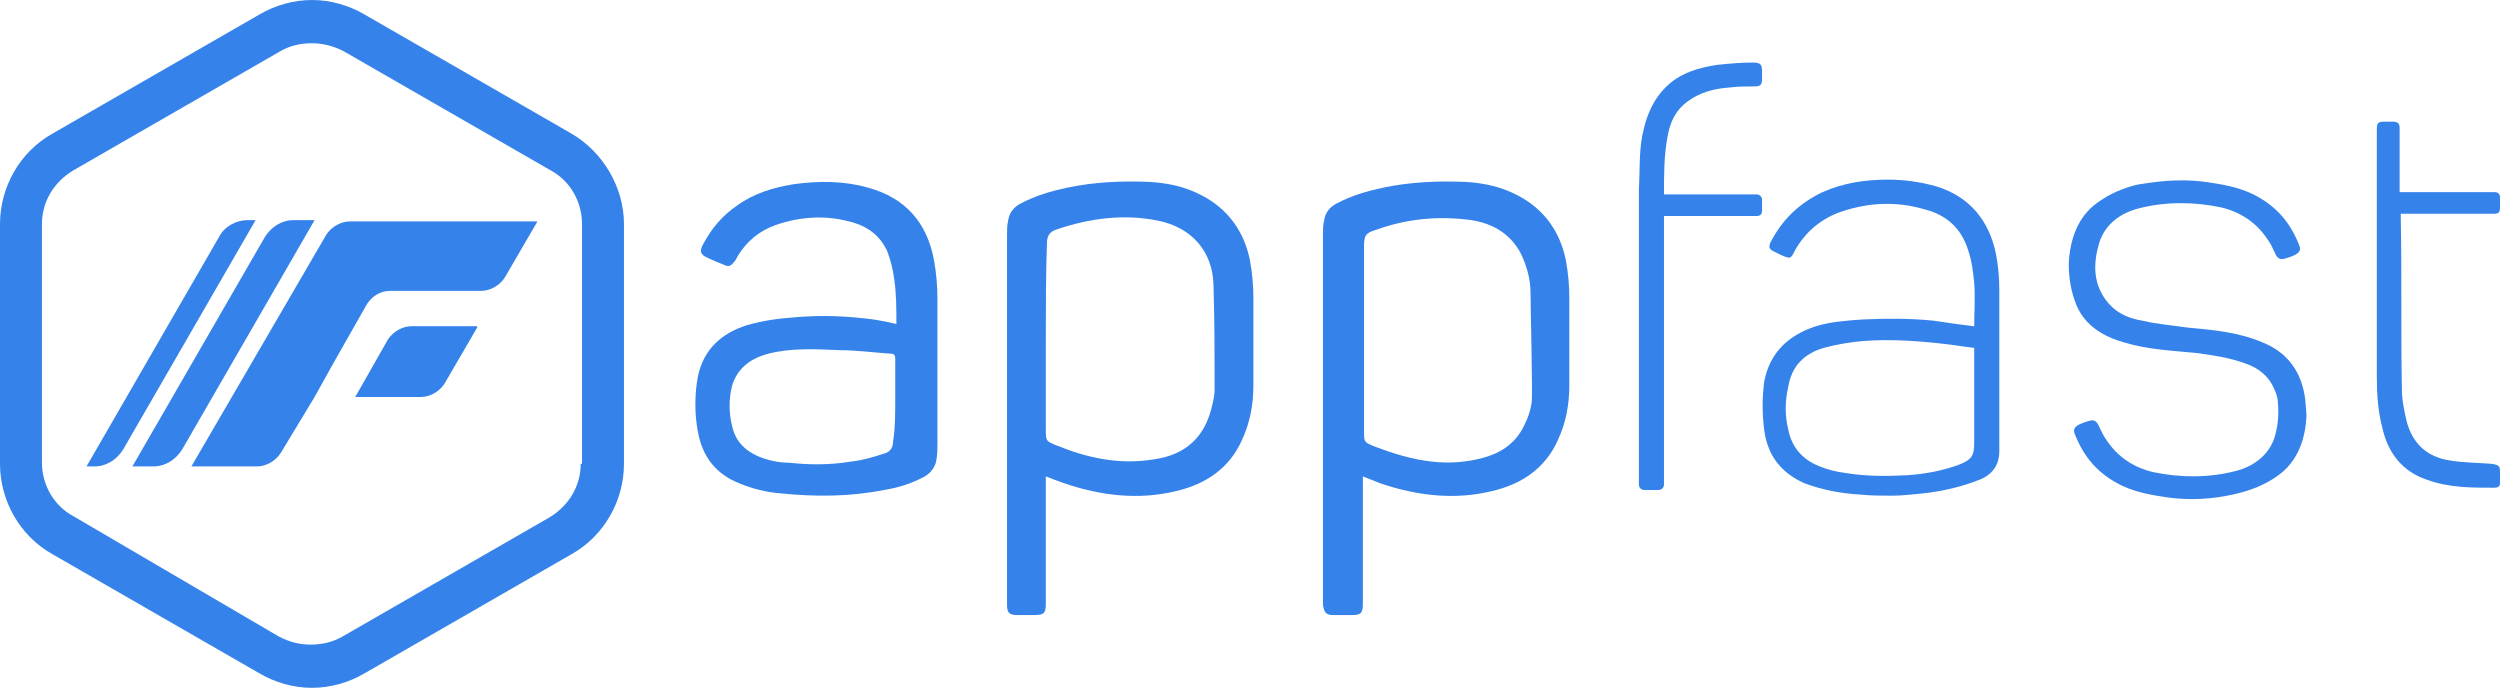
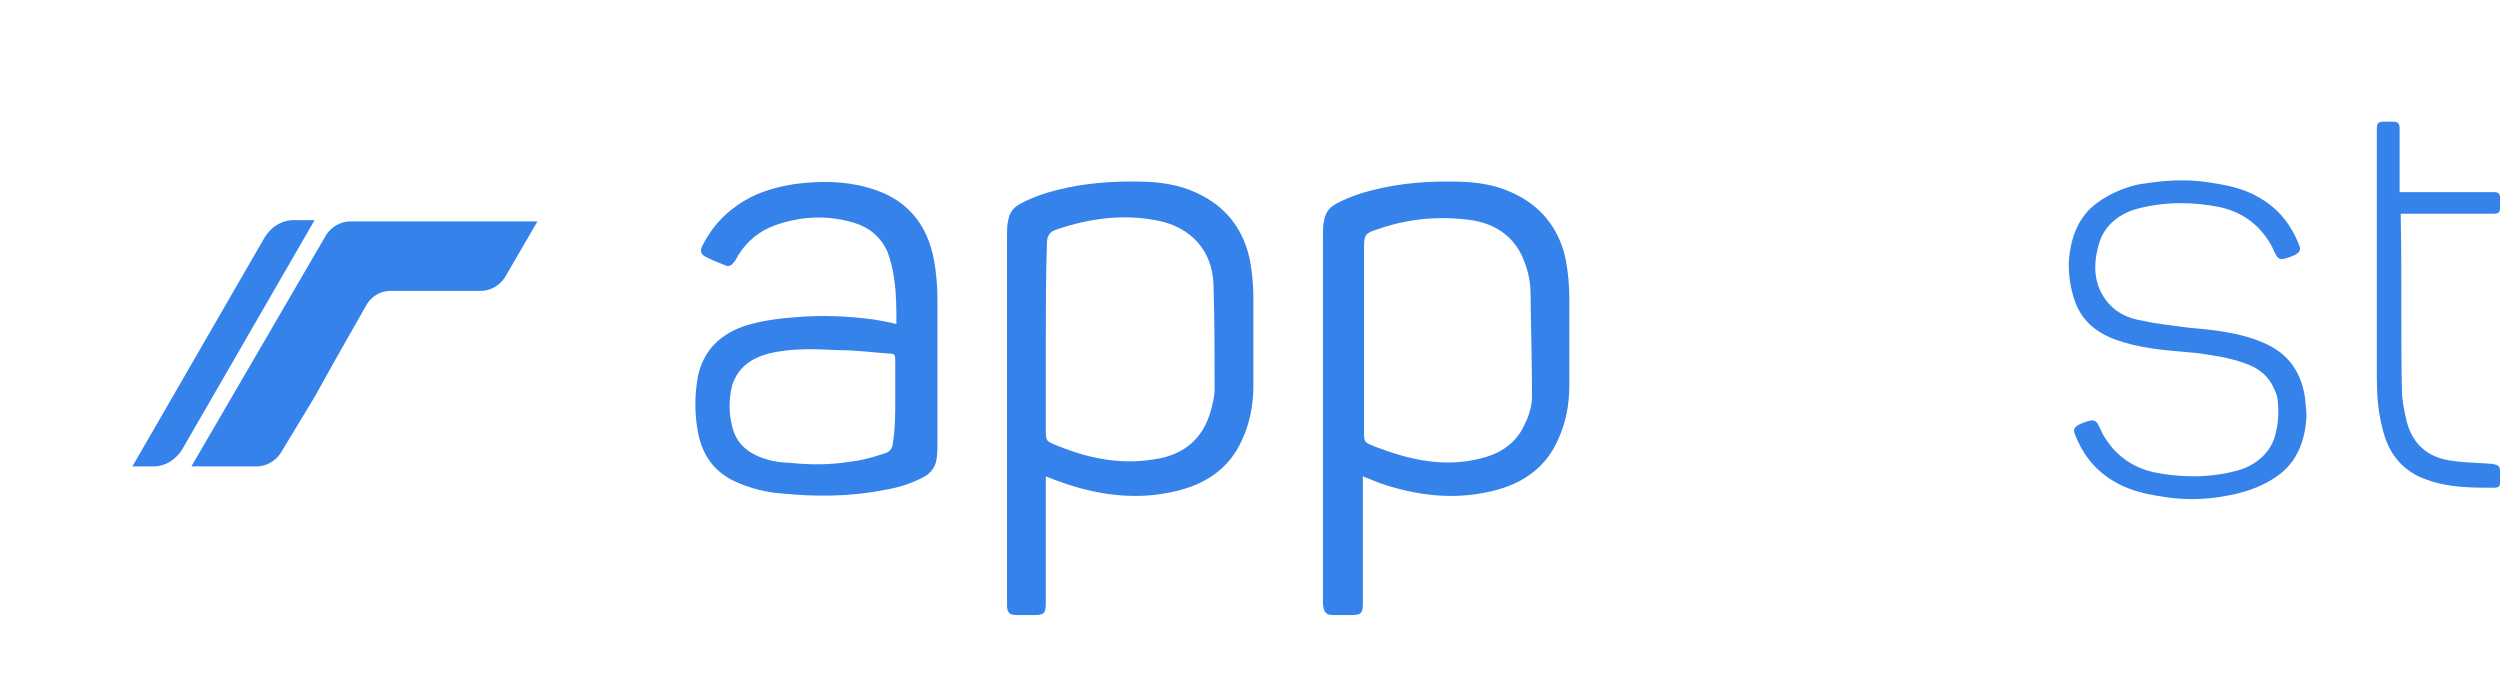
<svg xmlns="http://www.w3.org/2000/svg" width="189" height="52" viewBox="0 0 189 52" fill="none">
  <path d="M79.063 36.013C79.063 36.185 79.063 36.271 79.063 36.443C79.063 39.537 79.063 42.545 79.063 45.64C79.063 46.413 78.89 46.499 78.114 46.499C77.683 46.499 77.252 46.499 76.907 46.499C76.303 46.499 76.131 46.327 76.131 45.726C76.131 45.64 76.131 45.554 76.131 45.382C76.131 36.185 76.131 26.902 76.131 17.706C76.131 17.362 76.131 17.018 76.217 16.674C76.303 16.073 76.648 15.643 77.166 15.385C78.287 14.784 79.494 14.44 80.701 14.182C82.77 13.752 84.84 13.666 86.909 13.752C88.289 13.838 89.582 14.096 90.876 14.784C92.859 15.815 94.066 17.534 94.497 19.683C94.669 20.628 94.756 21.574 94.756 22.519C94.756 24.754 94.756 26.902 94.756 29.137C94.756 30.598 94.497 31.974 93.893 33.263C92.945 35.412 91.134 36.615 88.892 37.131C86.047 37.818 83.201 37.474 80.442 36.529C79.925 36.357 79.494 36.185 79.063 36.013ZM79.063 25.699C79.063 27.934 79.063 30.169 79.063 32.403C79.063 33.349 79.063 33.349 79.925 33.693C82.253 34.638 84.667 35.154 87.254 34.724C89.668 34.38 91.134 33.005 91.651 30.598C91.738 30.255 91.824 29.825 91.824 29.481C91.824 26.817 91.824 24.152 91.738 21.488C91.651 18.995 90.1 17.19 87.513 16.674C84.926 16.159 82.339 16.503 79.839 17.362C79.321 17.534 79.149 17.878 79.149 18.393C79.063 20.886 79.063 23.293 79.063 25.699Z" fill="#3583EA" />
  <path d="M103.033 36.013C103.033 36.185 103.033 36.271 103.033 36.443C103.033 39.537 103.033 42.545 103.033 45.64C103.033 46.413 102.861 46.499 102.085 46.499C101.654 46.499 101.223 46.499 100.792 46.499C100.274 46.499 100.102 46.327 100.016 45.726C100.016 45.64 100.016 45.468 100.016 45.382C100.016 36.185 100.016 26.902 100.016 17.706C100.016 17.362 100.016 17.018 100.102 16.674C100.188 16.073 100.533 15.643 101.05 15.385C102.171 14.784 103.378 14.44 104.585 14.182C106.655 13.752 108.724 13.666 110.794 13.752C112.173 13.838 113.467 14.096 114.76 14.784C116.743 15.815 117.95 17.534 118.381 19.683C118.554 20.628 118.64 21.574 118.64 22.519C118.64 24.754 118.64 26.902 118.64 29.137C118.64 30.598 118.381 31.974 117.778 33.263C116.829 35.412 115.019 36.615 112.777 37.131C109.931 37.818 107.086 37.474 104.327 36.529C103.896 36.357 103.465 36.185 103.033 36.013ZM115.709 22.175C115.709 21.144 115.45 20.198 115.019 19.253C114.156 17.534 112.604 16.76 110.794 16.588C108.466 16.331 106.224 16.588 104.068 17.362C103.206 17.62 103.12 17.792 103.12 18.737C103.12 23.378 103.12 27.934 103.12 32.575C103.12 33.435 103.12 33.435 103.982 33.779C106.482 34.724 108.983 35.326 111.656 34.724C113.294 34.38 114.588 33.607 115.277 32.059C115.536 31.544 115.709 31.028 115.795 30.426C115.881 29.911 115.709 23.293 115.709 22.175Z" fill="#3583EA" />
  <path d="M67.767 24.496C67.767 23.293 67.767 22.175 67.595 21.058C67.508 20.37 67.336 19.683 67.077 18.995C66.56 17.878 65.698 17.19 64.577 16.846C62.594 16.245 60.61 16.331 58.627 17.018C57.42 17.448 56.472 18.221 55.782 19.339C55.696 19.511 55.609 19.683 55.523 19.769C55.264 20.112 55.092 20.198 54.747 20.026C54.316 19.855 53.885 19.683 53.54 19.511C52.936 19.253 52.85 18.995 53.195 18.393C53.799 17.276 54.575 16.331 55.696 15.557C56.989 14.612 58.455 14.182 60.007 13.924C61.904 13.666 63.801 13.666 65.612 14.182C68.457 14.955 70.095 16.846 70.613 19.683C70.785 20.628 70.871 21.66 70.871 22.605C70.871 26.215 70.871 29.911 70.871 33.521C70.871 33.95 70.871 34.38 70.785 34.81C70.699 35.326 70.354 35.755 69.923 36.013C68.974 36.529 67.94 36.873 66.819 37.045C64.232 37.56 61.645 37.56 59.058 37.303C57.937 37.217 56.903 36.959 55.868 36.529C54.144 35.841 53.109 34.552 52.764 32.661C52.505 31.286 52.505 29.825 52.764 28.45C53.195 26.387 54.575 25.183 56.472 24.582C57.679 24.238 58.886 24.066 60.179 23.98C62.163 23.808 64.059 23.894 66.043 24.152C66.56 24.238 67.077 24.324 67.767 24.496ZM67.681 30.169C67.681 29.137 67.681 28.192 67.681 27.16C67.681 26.817 67.595 26.731 67.25 26.731C65.956 26.645 64.749 26.473 63.456 26.473C61.645 26.387 59.834 26.301 58.11 26.731C56.816 27.074 55.782 27.762 55.351 29.137C55.092 30.169 55.092 31.2 55.351 32.231C55.609 33.349 56.299 34.036 57.248 34.466C58.024 34.81 58.886 34.982 59.662 34.982C61.214 35.154 62.766 35.154 64.318 34.896C65.18 34.81 66.043 34.552 66.819 34.294C67.25 34.208 67.508 33.864 67.508 33.435C67.681 32.403 67.681 31.286 67.681 30.169Z" fill="#3583EA" />
-   <path d="M123.9 16.245C123.9 16.416 123.9 16.588 123.9 16.76C123.9 23.207 123.9 29.739 123.9 36.185C123.9 36.357 123.9 36.443 123.9 36.615C123.9 36.873 124.072 37.045 124.331 37.045C124.676 37.045 125.021 37.045 125.366 37.045C125.624 37.045 125.797 36.873 125.797 36.615C125.797 36.443 125.797 36.357 125.797 36.185C125.797 29.739 125.797 23.207 125.797 16.76C125.797 16.588 125.797 16.503 125.797 16.331C125.969 16.331 132.35 16.331 132.781 16.331C133.126 16.331 133.212 16.159 133.212 15.901C133.212 15.643 133.212 15.385 133.212 15.127C133.212 14.869 133.04 14.697 132.781 14.697C132.609 14.697 132.522 14.697 132.35 14.697C130.281 14.697 128.297 14.697 126.228 14.697C126.056 14.697 125.969 14.697 125.797 14.697C125.797 13.236 125.797 11.775 126.056 10.4C126.228 9.283 126.659 8.337 127.608 7.65C128.556 6.962 129.591 6.704 130.712 6.618C131.401 6.532 132.005 6.532 132.695 6.532C133.126 6.532 133.212 6.36 133.212 5.931C133.212 5.759 133.212 5.587 133.212 5.415C133.212 4.899 133.126 4.727 132.522 4.727C131.574 4.727 130.712 4.813 129.849 4.899C128.729 5.071 127.694 5.329 126.745 5.931C125.193 6.962 124.503 8.509 124.159 10.228C123.9 11.603 123.986 12.893 123.9 14.268C123.9 14.44 123.9 14.526 123.9 14.697V16.245Z" fill="#3583EA" />
  <path d="M179.688 28.535C179.688 29.825 179.774 31.114 180.119 32.403C180.55 34.294 181.671 35.669 183.482 36.271C185.12 36.873 186.844 36.873 188.569 36.873C188.828 36.873 189 36.787 189 36.529C189 36.271 189 35.927 189 35.669C189 35.24 188.914 35.154 188.396 35.068C187.362 34.982 186.241 34.982 185.206 34.81C183.482 34.552 182.361 33.521 181.93 31.802C181.757 31.028 181.585 30.255 181.585 29.481C181.498 25.098 181.585 20.714 181.498 16.416C181.498 16.331 181.498 16.245 181.498 16.159C182.361 16.159 186.931 16.159 188.483 16.159C188.914 16.159 189 16.073 189 15.643C189 15.385 189 15.127 189 14.955C189 14.697 188.914 14.526 188.569 14.526C188.396 14.526 188.31 14.526 188.138 14.526C186.068 14.526 181.585 14.526 181.412 14.526C181.412 14.354 181.412 14.268 181.412 14.096C181.412 12.807 181.412 11.517 181.412 10.228C181.412 10.056 181.412 9.884 181.412 9.712C181.412 9.369 181.326 9.197 180.895 9.197C180.636 9.197 180.636 9.197 180.291 9.197C179.774 9.197 179.688 9.283 179.688 9.798C179.688 11.259 179.688 24.582 179.688 28.535Z" fill="#3583EA" />
-   <path d="M149.25 24.668C149.25 23.55 149.336 22.519 149.25 21.402C149.164 20.542 149.078 19.769 148.819 18.995C148.302 17.276 147.181 16.245 145.456 15.815C143.387 15.213 141.317 15.299 139.248 15.987C137.696 16.503 136.489 17.534 135.713 18.909C135.368 19.597 135.368 19.597 134.592 19.253C134.419 19.167 134.247 19.081 134.074 18.995C133.729 18.823 133.729 18.651 133.816 18.393C134.678 16.674 135.971 15.385 137.782 14.526C139.334 13.838 140.972 13.58 142.697 13.58C143.99 13.58 145.197 13.752 146.405 14.096C148.905 14.869 150.371 16.674 150.888 19.167C151.061 20.026 151.147 20.972 151.147 21.917C151.147 25.957 151.147 30.083 151.147 34.122C151.147 35.068 150.716 35.755 149.854 36.185C148.388 36.787 146.922 37.131 145.37 37.303C144.421 37.388 143.818 37.474 143.042 37.474C142.266 37.474 141.404 37.474 140.628 37.388C139.162 37.303 137.782 37.045 136.402 36.529C134.678 35.755 133.643 34.466 133.385 32.575C133.212 31.286 133.212 29.997 133.385 28.793C133.816 26.645 135.195 25.355 137.265 24.668C138.386 24.324 139.593 24.238 140.8 24.152C142.697 24.066 144.335 24.066 146.146 24.238C147.267 24.41 148.474 24.582 149.25 24.668ZM149.25 26.301C148.56 26.215 147.957 26.129 147.353 26.043C145.197 25.785 143.042 25.613 140.8 25.785C139.851 25.871 138.817 26.043 137.868 26.301C136.402 26.731 135.454 27.676 135.195 29.223C134.937 30.34 134.937 31.458 135.195 32.489C135.454 33.779 136.23 34.724 137.523 35.24C138.127 35.498 138.817 35.669 139.507 35.755C141.059 36.013 142.611 36.013 144.163 35.927C145.542 35.841 146.836 35.584 148.043 35.154C149.164 34.724 149.25 34.38 149.25 33.349C149.25 31.114 149.25 26.473 149.25 26.301Z" fill="#3583EA" />
  <path d="M174.282 30.234C174.023 28.154 172.986 26.68 171.086 25.901C169.271 25.12 167.37 24.947 165.47 24.774C164.26 24.6 163.137 24.514 162.014 24.254C160.977 24.08 160.113 23.734 159.422 22.954C158.212 21.567 158.212 19.92 158.731 18.273C159.163 16.973 160.286 16.107 161.668 15.76C163.655 15.24 165.815 15.24 167.889 15.673C169.358 16.02 170.567 16.8 171.431 18.1C171.69 18.447 171.863 18.88 172.036 19.227C172.122 19.4 172.295 19.66 172.641 19.574C172.986 19.487 173.246 19.4 173.591 19.227C173.85 19.053 173.937 18.88 173.85 18.62C173.159 16.8 172.036 15.5 170.222 14.633C169.098 14.113 167.975 13.94 166.852 13.767C164.347 13.42 162.446 13.853 161.668 13.94C160.545 14.2 159.508 14.633 158.558 15.327C157.089 16.367 156.484 18.1 156.398 19.92C156.398 21.047 156.571 22.087 157.003 23.127C157.694 24.687 159.076 25.467 160.631 25.901C162.359 26.421 164.174 26.507 165.988 26.68C167.284 26.854 168.494 27.027 169.703 27.461C170.74 27.807 171.518 28.414 171.95 29.454C172.122 29.801 172.209 30.147 172.209 30.494C172.295 31.361 172.209 32.227 171.95 33.094C171.518 34.394 170.394 35.261 169.012 35.608C167.025 36.128 164.865 36.128 162.791 35.694C161.323 35.348 160.113 34.568 159.249 33.267C158.99 32.921 158.817 32.487 158.644 32.141C158.558 31.967 158.385 31.707 158.039 31.794C157.694 31.881 157.435 31.967 157.089 32.141C156.83 32.314 156.743 32.487 156.83 32.748C157.521 34.568 158.644 35.868 160.459 36.734C161.582 37.254 162.705 37.428 163.828 37.601C166.334 37.948 168.234 37.514 169.012 37.341C170.135 37.081 171.258 36.648 172.209 35.954C173.678 34.914 174.282 33.267 174.369 31.447C174.369 31.014 174.282 30.494 174.282 30.234Z" fill="#3583EA" />
-   <path d="M43.208 10.103L27.55 1.09C26.361 0.396 24.974 0 23.586 0C22.199 0 20.811 0.396 19.622 1.09L3.964 10.103C1.487 11.489 0 14.164 0 16.937V35.063C0 37.836 1.487 40.511 3.964 41.897L19.622 50.91C20.811 51.604 22.199 52 23.586 52C24.974 52 26.361 51.604 27.55 50.91L43.208 41.897C45.686 40.511 47.172 37.836 47.172 35.063V16.937C47.172 14.164 45.587 11.489 43.208 10.103ZM43.902 35.063C43.902 36.747 43.01 38.232 41.523 39.124L25.866 48.137C25.172 48.533 24.379 48.731 23.487 48.731C22.595 48.731 21.901 48.533 21.109 48.137L5.55 39.025C4.063 38.232 3.171 36.648 3.171 34.964V16.937C3.171 15.253 4.063 13.768 5.55 12.876L21.208 3.863C21.901 3.467 22.694 3.269 23.586 3.269C24.379 3.269 25.172 3.467 25.965 3.863L41.623 12.876C43.109 13.669 44.001 15.253 44.001 16.937V35.063H43.902Z" fill="#3583EA" />
  <path d="M23.784 30.011L25.271 27.337L27.748 22.979C28.145 22.385 28.739 21.989 29.532 21.989H36.37C37.064 21.989 37.758 21.592 38.154 20.998L40.632 16.739H26.46C25.766 16.739 25.073 17.135 24.676 17.73L14.469 35.261H19.424C20.118 35.261 20.811 34.865 21.208 34.27L23.784 30.011Z" fill="#3583EA" />
  <path d="M20.018 17.928L10.009 35.261H11.595C12.487 35.261 13.28 34.766 13.775 33.973L23.784 16.64H22.199C21.307 16.64 20.514 17.135 20.018 17.928Z" fill="#3583EA" />
-   <path d="M31.118 24.663C30.424 24.663 29.73 25.059 29.334 25.653L26.856 30.011H31.811C32.505 30.011 33.199 29.615 33.595 29.021L36.073 24.762V24.663H31.118Z" fill="#3583EA" />
-   <path d="M16.55 17.928L6.541 35.261H7.135C8.027 35.261 8.82 34.766 9.316 33.973L19.325 16.64H18.73C17.838 16.64 16.946 17.135 16.55 17.928Z" fill="#3583EA" />
</svg>